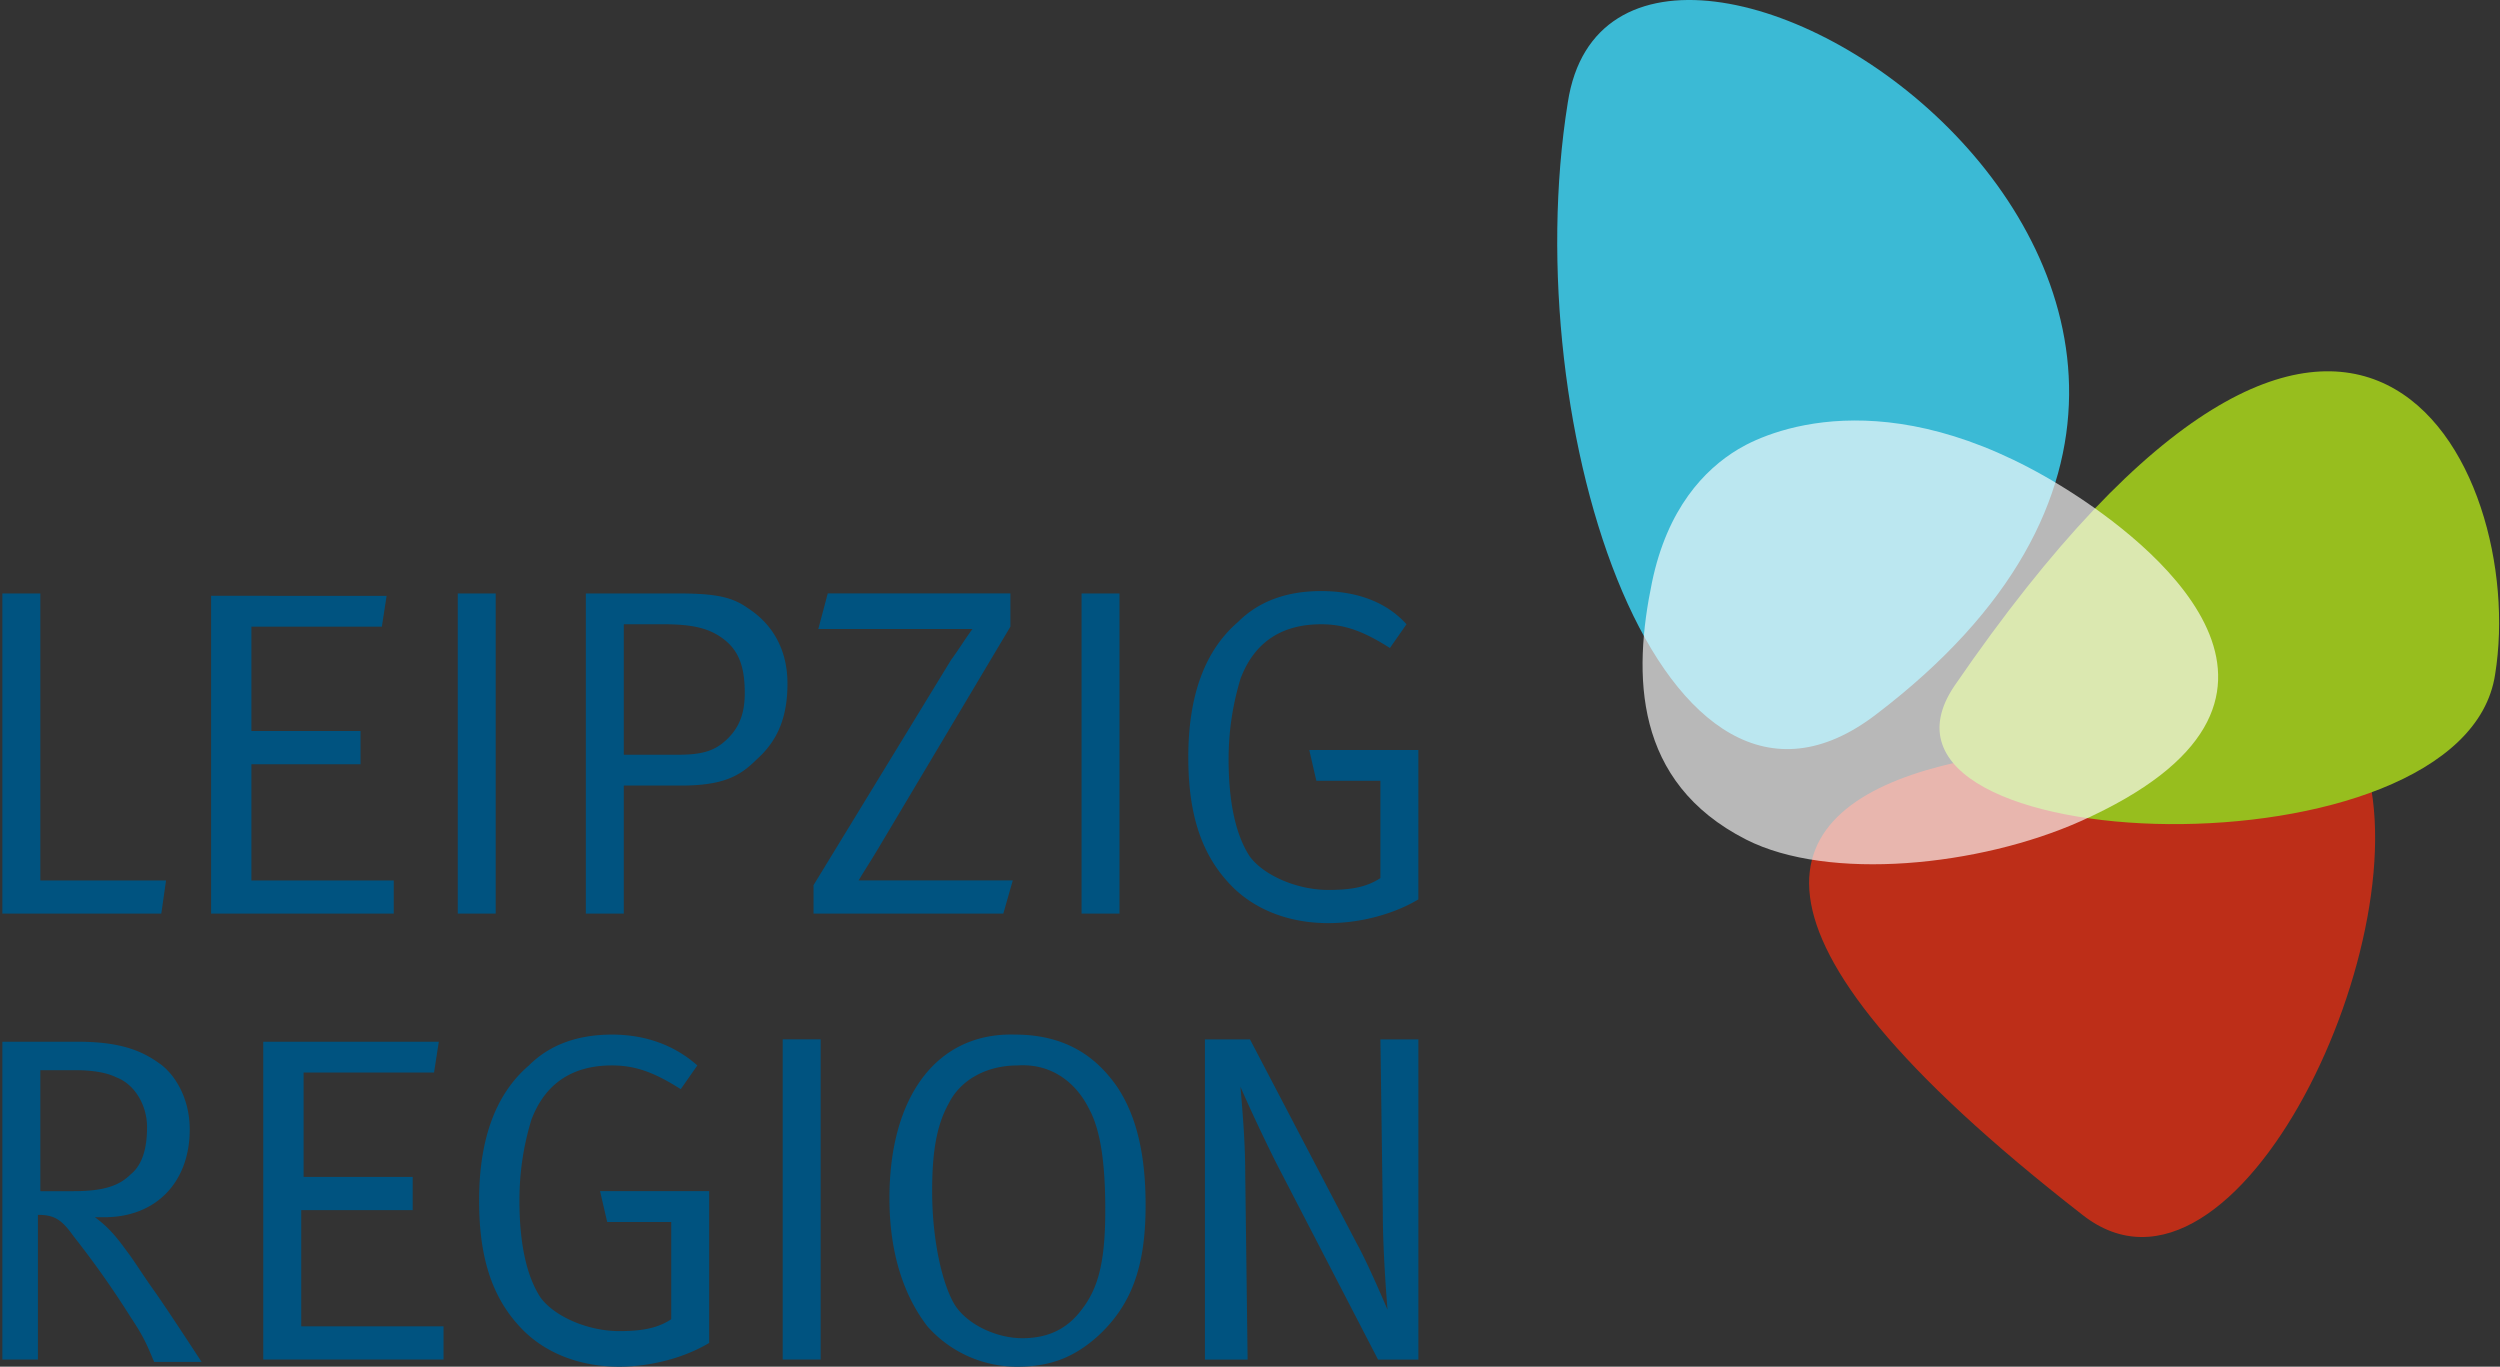
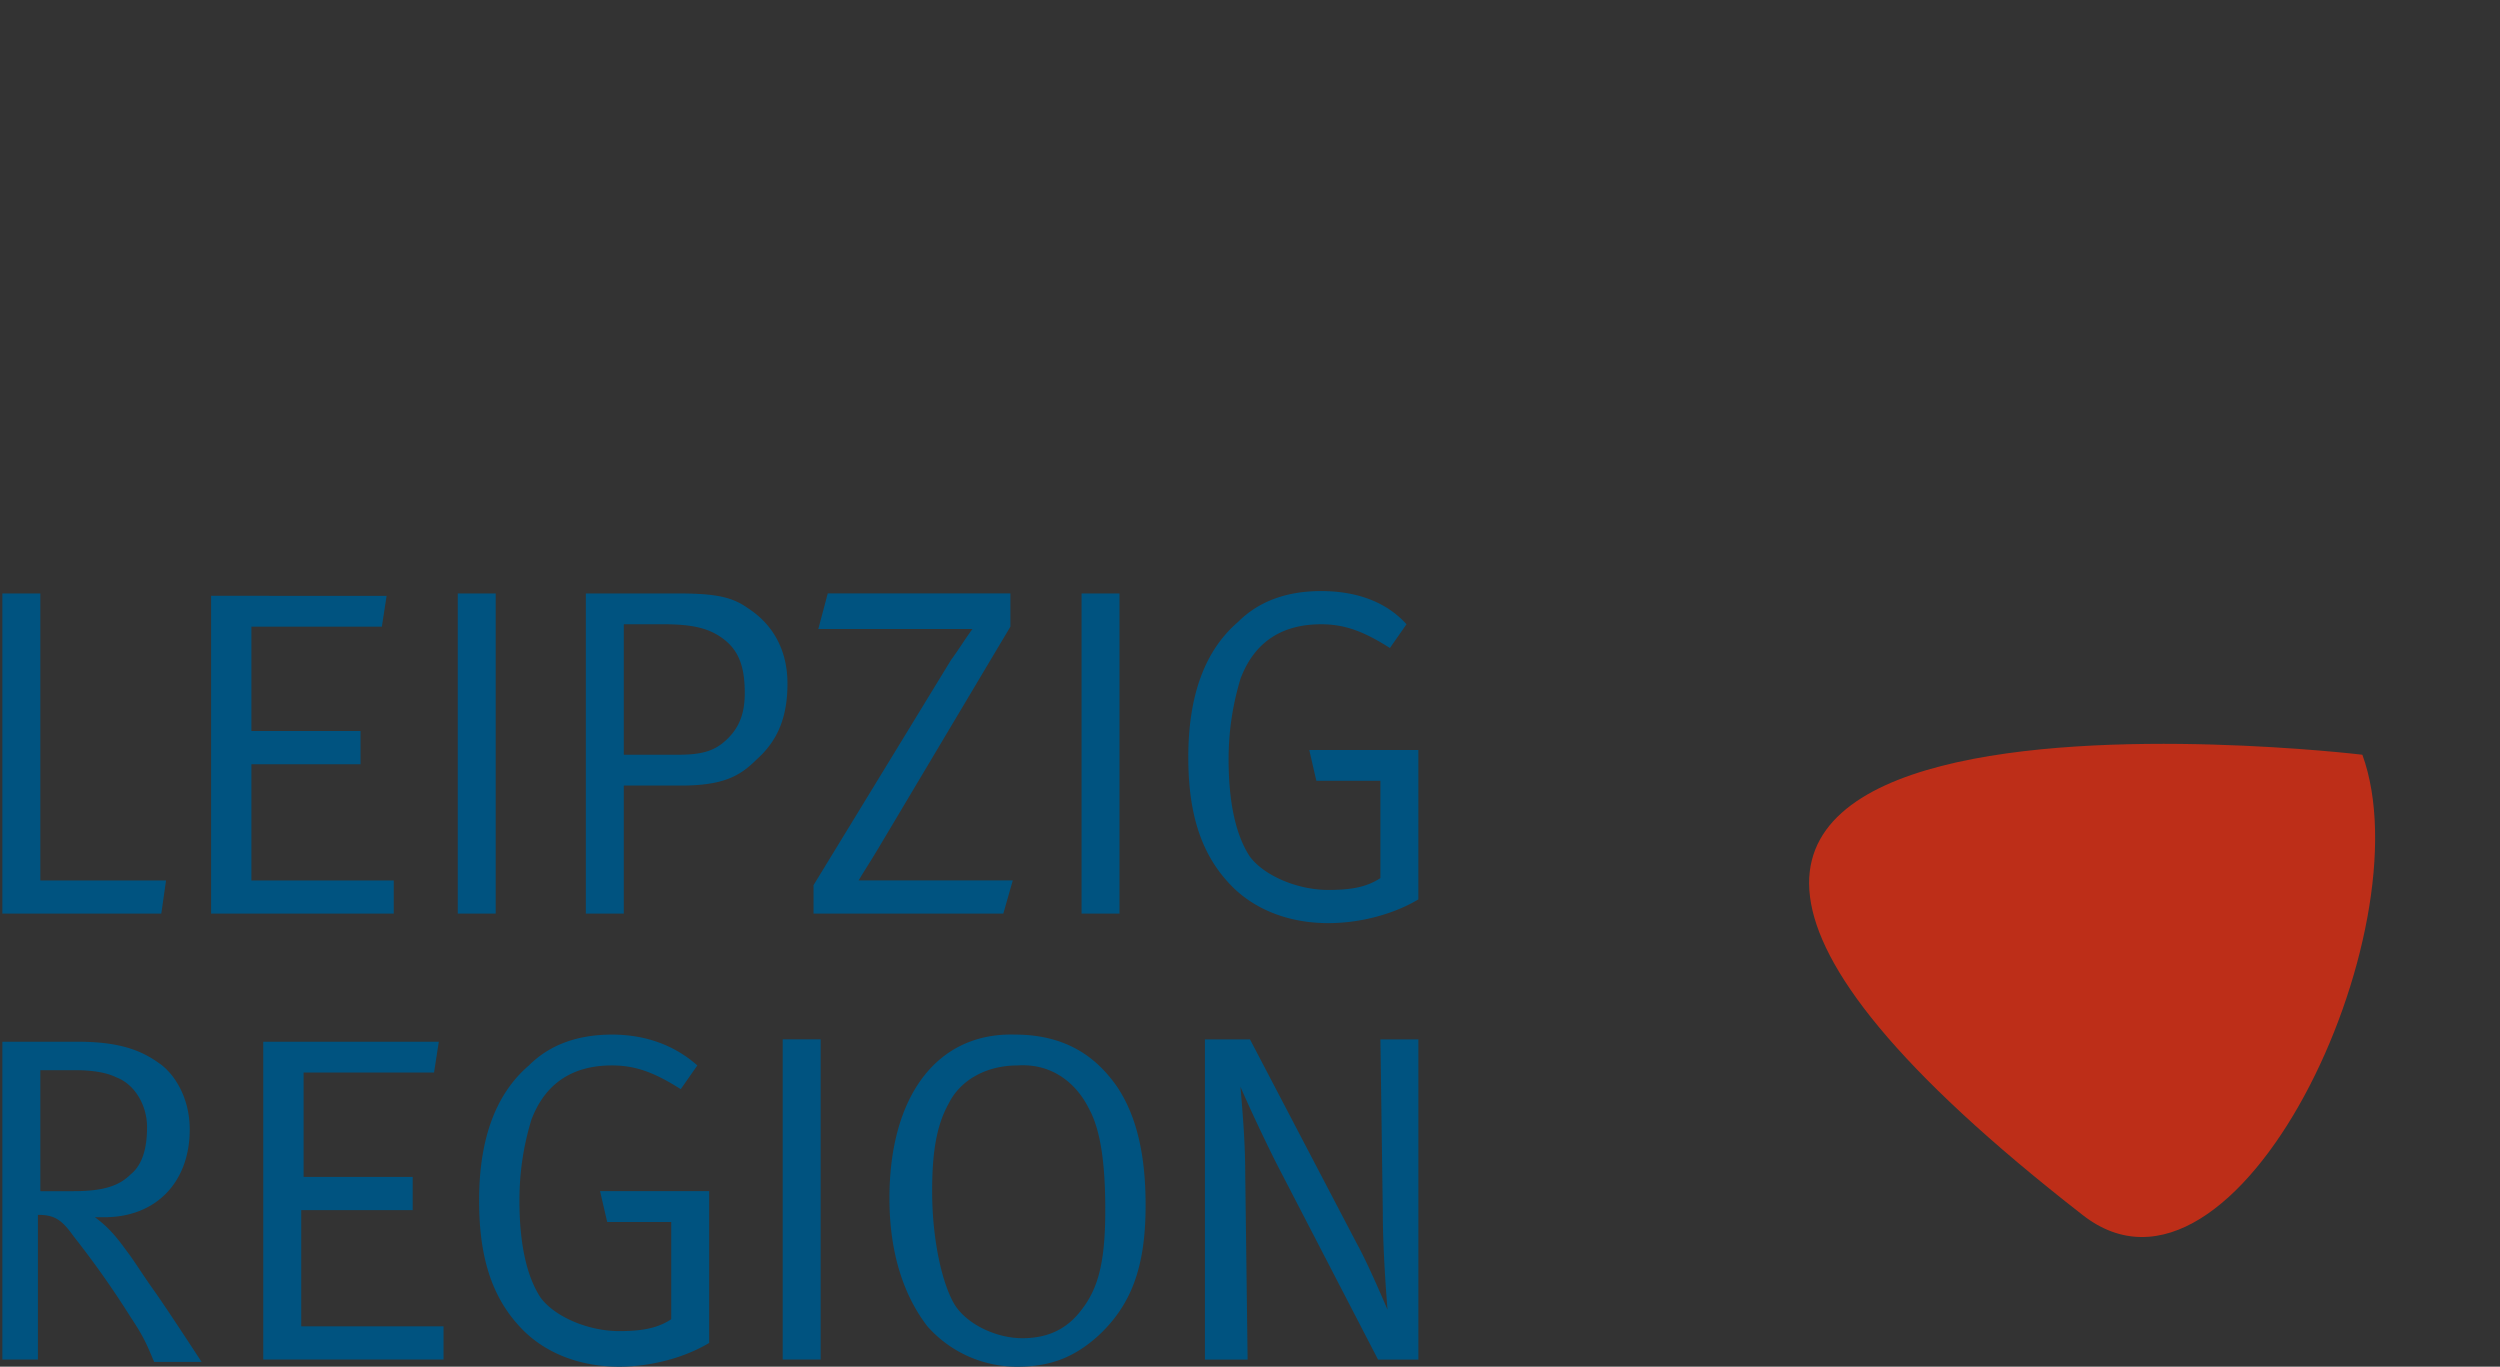
<svg xmlns="http://www.w3.org/2000/svg" xml:space="preserve" fill-rule="evenodd" stroke-linejoin="round" stroke-miterlimit="2" clip-rule="evenodd" viewBox="0 0 75 41">
  <rect x="0" y="0" width="75" height="41" fill="#333333" stroke="none" />
  <path fill="#005380" fill-rule="nonzero" d="M0 40.787h1.138v-4.341c.499 0 .712.142 1.068.64a27.755 27.755 0 0 1 1.708 2.42c.426.64.498.854.711 1.352h1.423s-1.067-1.637-1.423-2.135c-.356-.498-.569-.854-.783-1.138-.213-.285-.498-.712-.996-1.068h.285c1.565 0 2.561-1.067 2.561-2.633 0-.996-.498-1.707-.925-1.992-.498-.356-1.138-.64-2.419-.64H.071v9.535H0Zm2.277-8.681c.498 0 .925.071 1.21.213.569.214.925.854.925 1.494 0 .641-.143 1.139-.498 1.423-.356.356-.854.499-1.708.499H1.21v-3.629h1.067Zm5.621 8.681h5.408v-.997H9.037v-3.486h3.344v-.996H9.108v-3.131h3.913l.143-.925H7.898v9.535Zm10.46-9.749c-.996 0-1.85.285-2.49.925-.997.854-1.495 2.206-1.495 4.056 0 1.637.356 2.846 1.21 3.771.712.783 1.779 1.21 2.989 1.21.996 0 1.992-.285 2.703-.712v-4.553h-3.273l.214.925h1.921v2.917c-.427.285-.925.356-1.565.356-.925 0-1.922-.427-2.349-.997-.427-.64-.64-1.636-.64-2.917 0-.925.142-1.708.356-2.419.427-1.139 1.281-1.637 2.419-1.637.712 0 1.281.214 2.064.712l.498-.712c-.641-.569-1.495-.925-2.562-.925m5.123 9.749h1.139v-9.606h-1.139v9.606Zm3.202-4.839c0 1.637.427 2.917 1.139 3.842A3.581 3.581 0 0 0 30.526 41c.996 0 1.707-.285 2.419-.925.996-.925 1.423-2.064 1.423-3.914 0-1.565-.285-2.703-.854-3.557-.498-.712-1.352-1.566-3.06-1.566-2.348-.071-3.771 1.85-3.771 4.91m5.977-2.704c.356.64.498 1.637.498 3.06 0 1.565-.213 2.348-.711 2.988-.427.57-.996.854-1.779.854-.783 0-1.708-.427-2.064-1.067-.355-.641-.64-1.921-.64-3.344 0-1.21.142-1.993.498-2.633.356-.712 1.139-1.139 2.064-1.139 1.067-.071 1.779.57 2.134 1.281m3.487 7.543h1.281l-.071-5.551c0-.925-.072-1.778-.143-2.632.214.498.641 1.423 1.068 2.277l3.059 5.906h1.21v-9.606h-1.139l.072 5.194c0 1.281.142 2.917.142 2.917s-.569-1.352-.925-1.992l-3.202-6.119h-1.352v9.606ZM0 27.409h4.839l.142-.996H1.21v-8.61H.071v9.606H0Zm6.333 0h5.479v-.996h-4.27v-3.486h3.274v-.997H7.542V18.8h3.914l.142-.925H6.333v9.534Zm7.4 0h1.138v-9.606h-1.138v9.606Zm3.842 0h1.139v-3.842h1.708c1.28 0 1.778-.285 2.277-.783.64-.569.925-1.281.925-2.277 0-.996-.427-1.779-1.21-2.277-.498-.355-1.067-.427-2.135-.427h-2.704v9.606Zm2.348-8.681c.926 0 1.424.143 1.851.498.426.356.569.854.569 1.566 0 .569-.143.996-.498 1.352-.356.356-.712.498-1.495.498h-1.636v-3.914h1.209Zm4.626.143h4.625c-.214.284-.427.64-.641.925l-4.127 6.759v.854h5.693l.284-.996h-4.625c.214-.356.356-.569.569-.925l3.985-6.688v-.997h-5.479l-.284 1.068Zm7.898 8.538h1.138v-9.606h-1.138v9.606Zm7.187-9.677c-.997 0-1.851.285-2.491.925-.996.854-1.494 2.206-1.494 4.056 0 1.637.356 2.846 1.209 3.771.712.783 1.779 1.21 2.989 1.21.996 0 1.992-.285 2.704-.712V22.5h-3.273l.213.925h1.921v2.917c-.427.285-.925.356-1.565.356-.925 0-1.921-.427-2.348-.996-.427-.641-.641-1.637-.641-2.918 0-.925.143-1.707.356-2.419.427-1.139 1.281-1.637 2.42-1.637.711 0 1.28.214 2.063.712l.498-.712c-.64-.711-1.565-.996-2.561-.996" />
  <path fill="#bd2e18" fill-rule="nonzero" d="M62.474 36.446c4.625 3.629 10.318-8.539 8.397-13.804 0 0-30.882-3.7-8.397 13.804" />
-   <path fill="#3bbad5" fill-rule="nonzero" d="M56.284 21.432c-6.404 4.91-10.816-8.61-9.25-18.358 1.494-9.748 25.9 5.693 9.25 18.358" />
-   <path fill="#97be1e" fill-rule="nonzero" d="M58.632 20.578c-3.558 5.266 15.298 5.906 16.223-.355.997-6.191-4.269-17.078-16.223.355" />
-   <path fill="#fff" fill-opacity=".65" d="M52.152 13.473c1.068-.64 4.796-2.123 10.182 1.424 2.439 1.606 8.066 6.175.087 9.738-3.036 1.356-7.559 1.814-10.039.551-3.378-1.721-3.398-4.95-2.821-7.722.459-2.205 1.568-3.379 2.591-3.991Z" />
+   <path fill="#fff" fill-opacity=".65" d="M52.152 13.473Z" />
</svg>